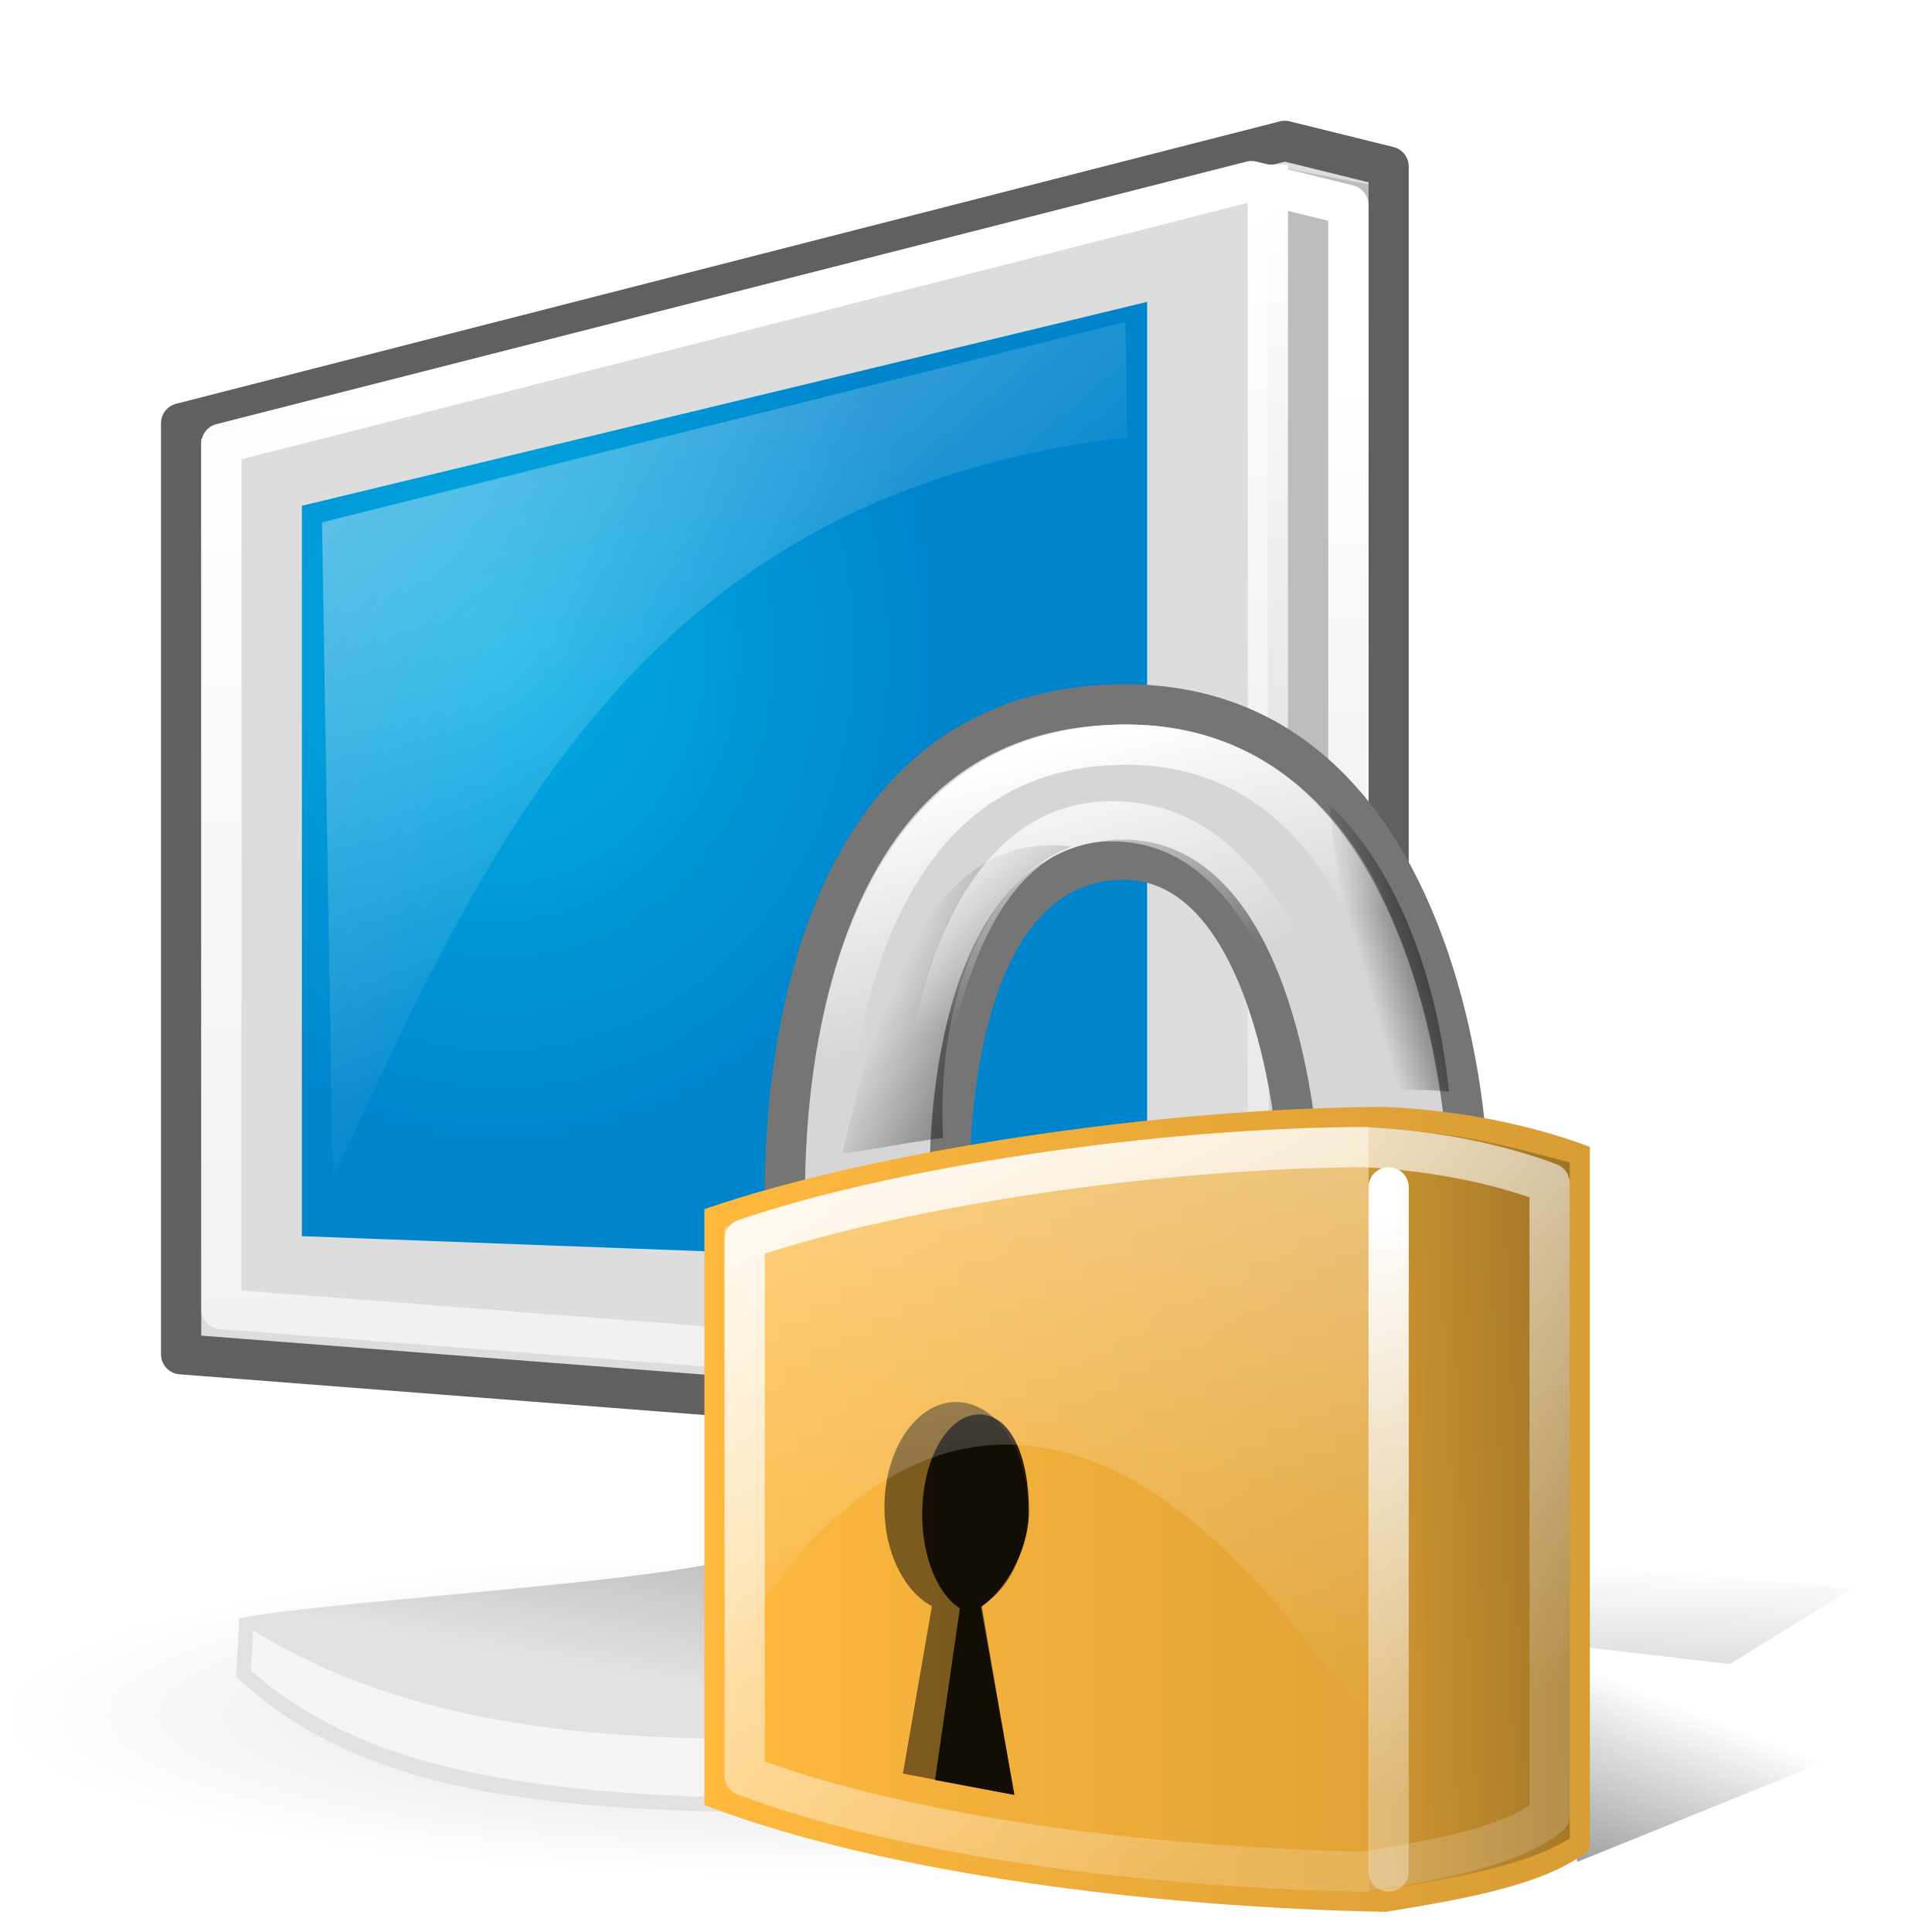
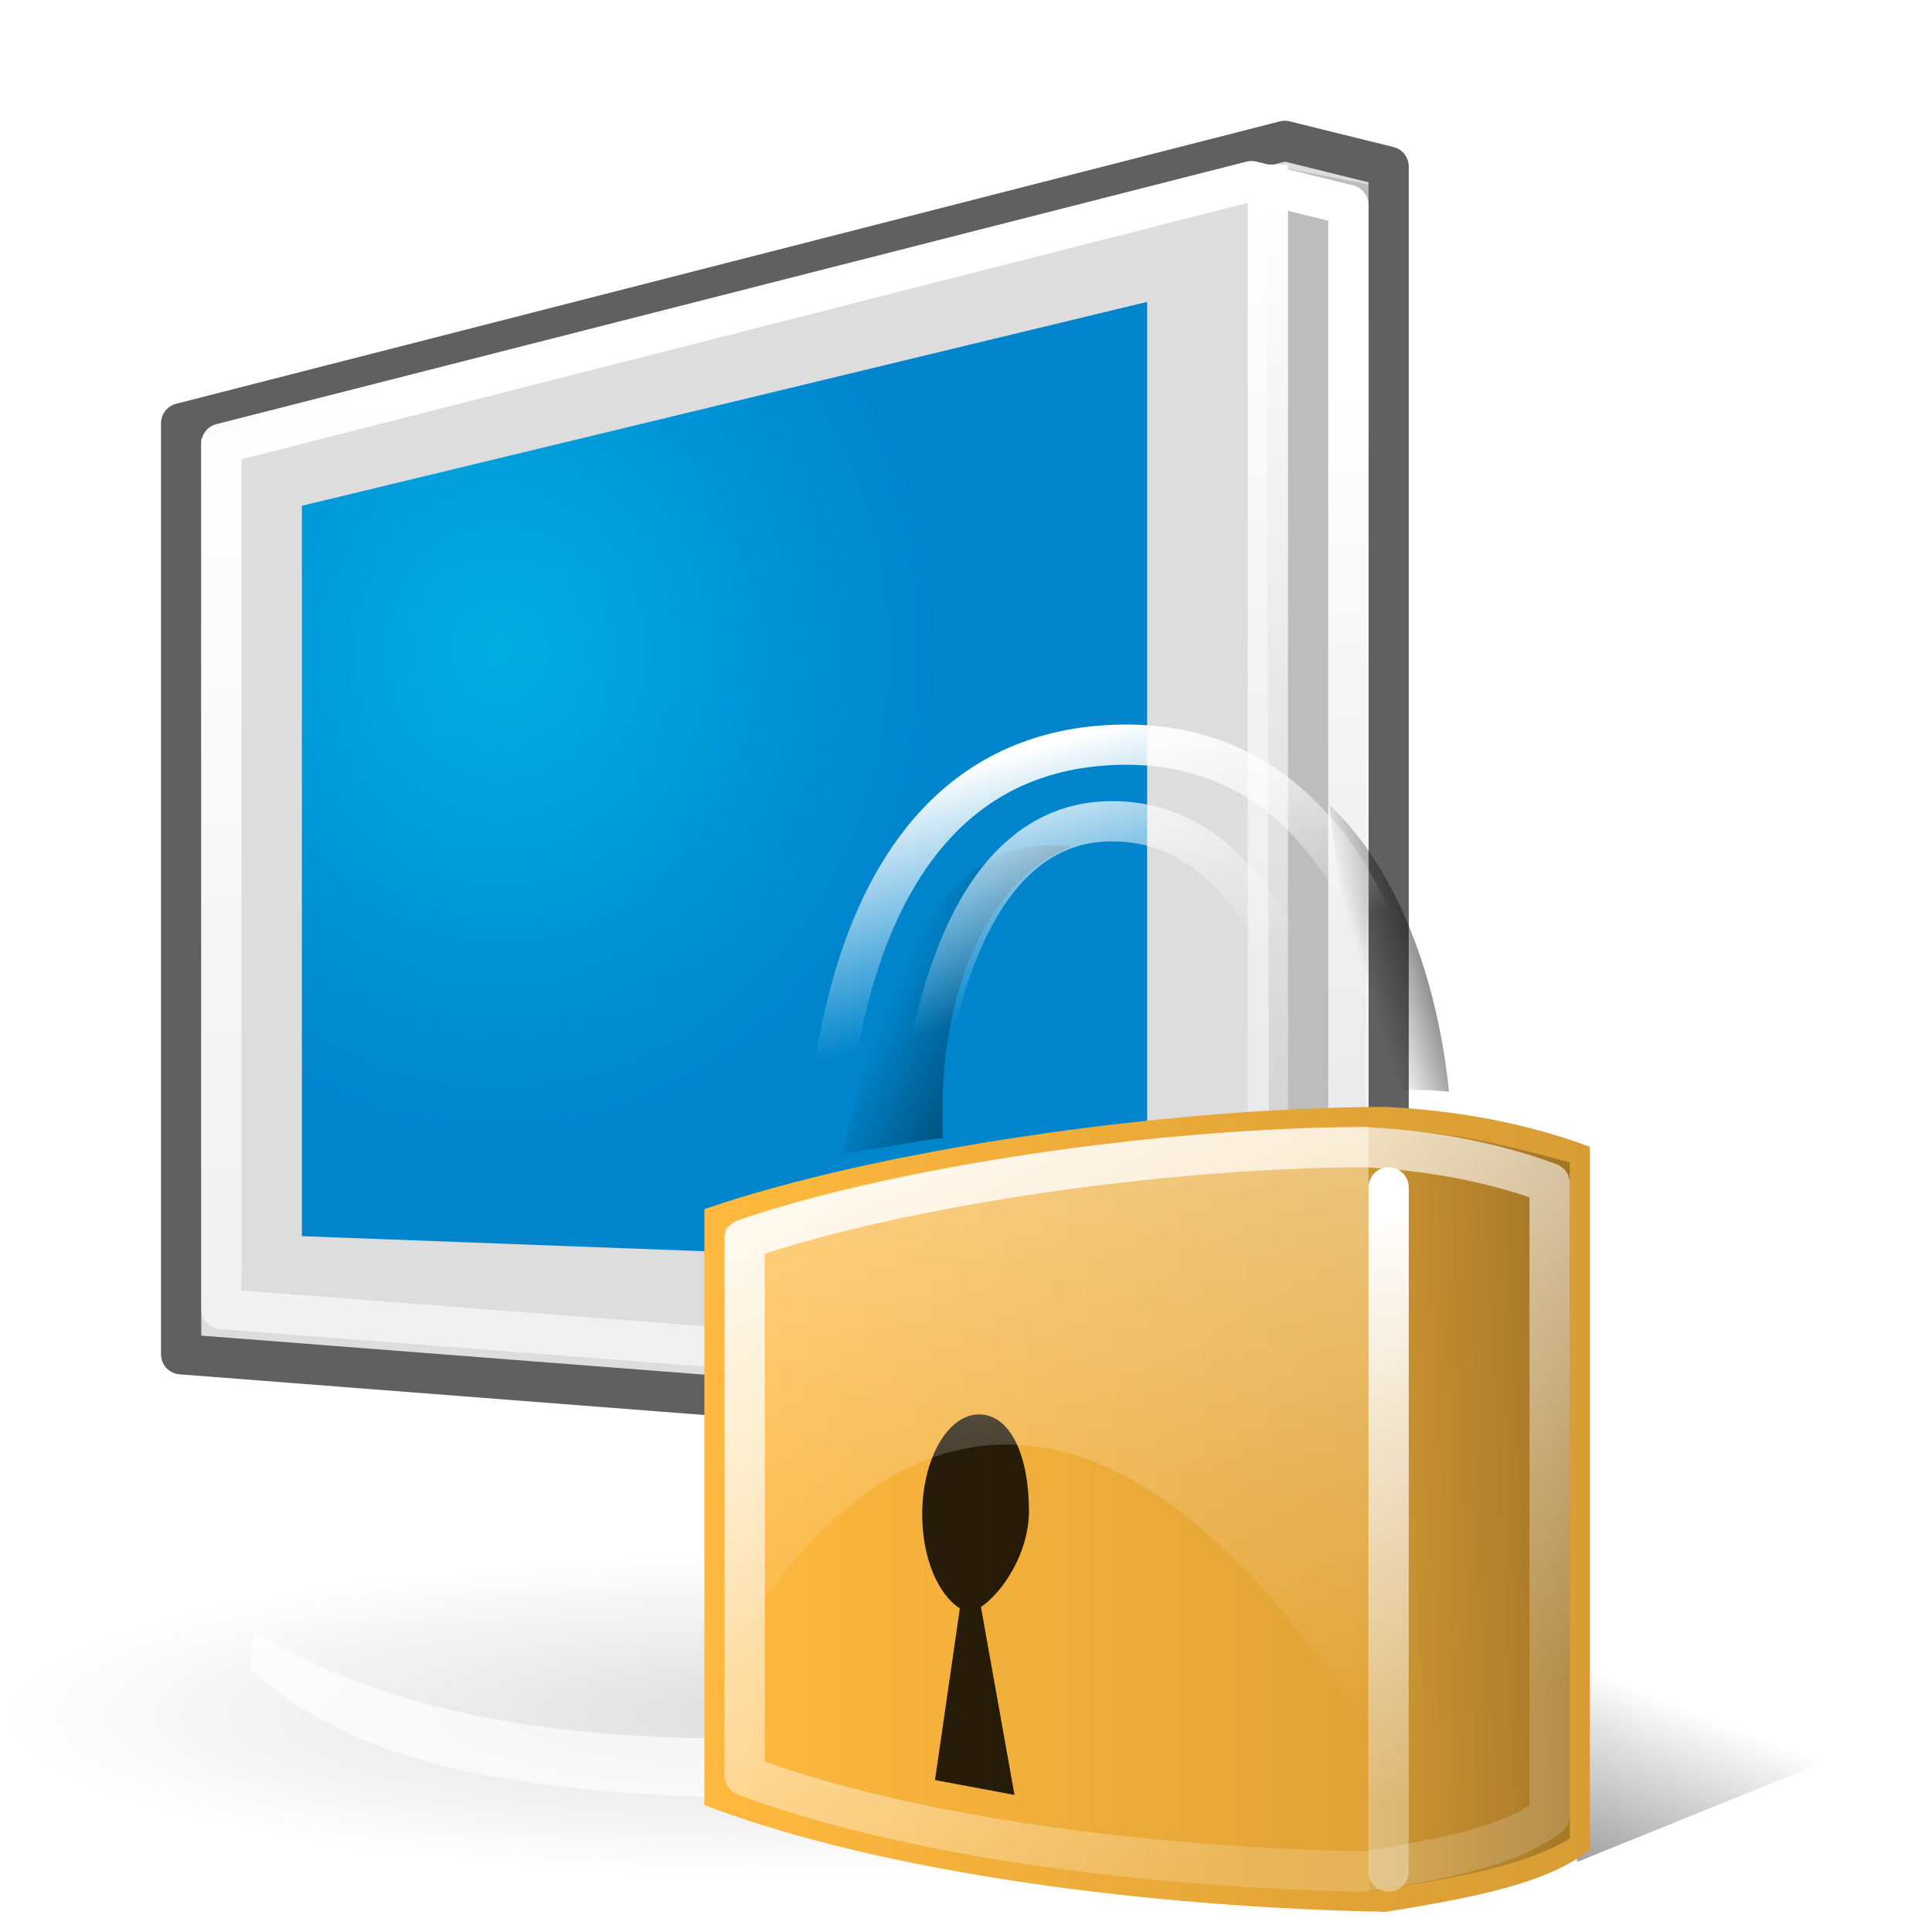
<svg xmlns="http://www.w3.org/2000/svg" xmlns:xlink="http://www.w3.org/1999/xlink" viewBox="0 0 48 48">
  <defs>
    <linearGradient id="s">
      <stop offset="0" stop-color="white" stop-opacity="1" />
      <stop offset="1" stop-color="white" stop-opacity=".498" />
    </linearGradient>
    <linearGradient id="r">
      <stop offset="0" stop-color="white" stop-opacity="1" />
      <stop offset="1" stop-color="#00488a" stop-opacity=".816" />
    </linearGradient>
    <linearGradient id="q">
      <stop offset="0" stop-color="white" stop-opacity="1" />
      <stop offset="1" stop-color="white" stop-opacity="0" />
    </linearGradient>
    <linearGradient id="p">
      <stop offset="0" stop-color="white" stop-opacity="1" />
      <stop offset="1" stop-color="white" stop-opacity="0" />
    </linearGradient>
    <linearGradient id="o">
      <stop offset="0" stop-color="white" stop-opacity="1" />
      <stop offset="1" stop-color="white" stop-opacity=".329" />
    </linearGradient>
    <linearGradient id="n">
      <stop offset="0" stop-color="white" stop-opacity="1" />
      <stop offset="1" stop-color="white" stop-opacity=".167" />
    </linearGradient>
    <linearGradient id="m">
      <stop offset="0" stop-color="#000" stop-opacity=".616" />
      <stop offset="1" stop-color="#000" stop-opacity="0" />
    </linearGradient>
    <linearGradient id="l">
      <stop offset="0" stop-color="#000" stop-opacity="1" />
      <stop offset="1" stop-color="#000" stop-opacity="0" />
    </linearGradient>
    <linearGradient id="i">
      <stop offset="0" stop-color="#000" stop-opacity=".424" />
      <stop offset="1" stop-color="#000" stop-opacity="0" />
    </linearGradient>
    <linearGradient id="j">
      <stop offset="0" stop-color="#ffb93e" stop-opacity="1" />
      <stop offset="1" stop-color="#d79c34" stop-opacity="1" />
    </linearGradient>
    <linearGradient id="h">
      <stop offset="0" stop-color="#fff" stop-opacity=".54" />
      <stop offset="1" stop-color="#fff" stop-opacity="0" />
    </linearGradient>
    <linearGradient id="g">
      <stop offset="0" stop-color="#000" stop-opacity=".872" />
      <stop offset="1" stop-color="#000" stop-opacity="0" />
    </linearGradient>
    <linearGradient id="f">
      <stop offset="0" stop-color="#686868" stop-opacity="1" />
      <stop offset="1" stop-color="#2d2d2d" stop-opacity="1" />
    </linearGradient>
    <linearGradient id="a">
      <stop offset="0" stop-color="#000" stop-opacity=".719" />
      <stop offset="1" stop-color="#000" stop-opacity="0" />
    </linearGradient>
    <linearGradient id="b">
      <stop offset="0" stop-color="#000" stop-opacity=".135" />
      <stop offset="1" stop-color="#000" stop-opacity="0" />
    </linearGradient>
    <linearGradient id="e">
      <stop offset="0" stop-color="#d2d2d2" stop-opacity="1" />
      <stop offset="0.5" stop-color="#b5b5b5" stop-opacity="1" />
      <stop offset="1" stop-color="#e2e2e2" stop-opacity="1" />
    </linearGradient>
    <linearGradient id="c">
      <stop offset="0" stop-color="#fff" stop-opacity=".698" />
      <stop offset="1" stop-color="#fff" stop-opacity="0" />
    </linearGradient>
    <linearGradient id="d">
      <stop offset="0" stop-color="#00aee4" stop-opacity="1" />
      <stop offset="1" stop-color="#0085cd" stop-opacity="1" />
    </linearGradient>
    <linearGradient xlink:href="#a" id="u" gradientUnits="userSpaceOnUse" gradientTransform="matrix(0.857,0,0,0.151,2.209062e-17,2.053)" x1="20.324" y1="331.236" x2="37.49" y2="241.844" />
    <radialGradient xlink:href="#b" id="t" gradientUnits="userSpaceOnUse" gradientTransform="scale(2.246,0.445)" cx="24.377" cy="252.112" fx="24.377" fy="252.112" r="25.267" />
    <linearGradient xlink:href="#c" id="x" gradientUnits="userSpaceOnUse" gradientTransform="matrix(0.327,0,0,0.349,2.981,2.692)" x1="2.343" y1="-6.737" x2="50.19" y2="52.215" />
    <radialGradient xlink:href="#d" id="w" gradientUnits="userSpaceOnUse" gradientTransform="matrix(0.324,0,0,0.364,2.191,2.434)" cx="31.561" cy="37.779" fx="31.561" fy="37.779" r="33.424" />
    <linearGradient xlink:href="#e" id="v" gradientUnits="userSpaceOnUse" gradientTransform="matrix(0.491,4.501878e-2,-4.267428e-2,0.465,0.858,-13.025)" x1="39.65" y1="94.939" x2="37.901" y2="113.517" />
    <linearGradient xlink:href="#f" x1="59.499" y1="122.698" x2="67.38" y2="89.818" gradientUnits="userSpaceOnUse" gradientTransform="matrix(0.36,0,0,0.36,2.209062e-17,2.053)" />
    <linearGradient id="k">
      <stop offset="0" stop-color="#da8200" stop-opacity="1" />
      <stop offset="1" stop-color="#975a00" stop-opacity="1" />
    </linearGradient>
    <linearGradient xlink:href="#g" id="y" gradientUnits="userSpaceOnUse" x1="83.085" y1="132.95" x2="91.57" y2="111.206" gradientTransform="matrix(0.457,0,0,0.459,-2.694,-9.697)" />
    <linearGradient xlink:href="#h" id="G" gradientUnits="userSpaceOnUse" gradientTransform="matrix(0.256,0,0,0.26,13.493,15.493)" x1="41.748" y1="21.793" x2="42.082" y2="105.957" />
    <linearGradient xlink:href="#i" id="F" gradientUnits="userSpaceOnUse" gradientTransform="matrix(0.259,0,0,0.23,13.625,18.435)" x1="117.609" y1="82.893" x2="70.376" y2="84.782" />
    <linearGradient xlink:href="#j" id="E" gradientUnits="userSpaceOnUse" gradientTransform="matrix(0.244,0,0,0.234,15.254,18.108)" x1="9.054" y1="82.893" x2="99.581" y2="82.893" />
    <linearGradient xlink:href="#k" gradientUnits="userSpaceOnUse" gradientTransform="matrix(0.244,0,0,0.234,15.254,18.108)" x1="7.71" y1="82.893" x2="100.924" y2="82.893" />
    <linearGradient xlink:href="#l" id="C" gradientUnits="userSpaceOnUse" gradientTransform="matrix(0.243,0,0,0.22,14.395,16.853)" x1="95.185" y1="34.484" x2="81.492" y2="38.158" />
    <linearGradient xlink:href="#m" id="B" gradientUnits="userSpaceOnUse" gradientTransform="matrix(0.258,0,0,0.232,13.243,16.453)" x1="50.766" y1="40.663" x2="34.901" y2="34.317" />
    <linearGradient xlink:href="#n" id="H" x1="19.622" y1="25.991" x2="30.566" y2="46.305" gradientUnits="userSpaceOnUse" />
    <linearGradient xlink:href="#o" id="I" x1="34.56" y1="30.146" x2="34.56" y2="44.829" gradientUnits="userSpaceOnUse" />
    <linearGradient xlink:href="#p" id="D" x1="26.384" y1="18.39" x2="27.983" y2="24.359" gradientUnits="userSpaceOnUse" />
    <linearGradient xlink:href="#q" id="z" x1="31.643" y1="5.043" x2="31.643" y2="40.581" gradientUnits="userSpaceOnUse" />
    <linearGradient xlink:href="#r" x1="27.754" y1="30.146" x2="9.39" y2="14.61" gradientUnits="userSpaceOnUse" />
    <linearGradient xlink:href="#s" id="A" x1="11.667" y1="9.551" x2="11.667" y2="38.191" gradientUnits="userSpaceOnUse" />
  </defs>
  <path transform="matrix(0.36,0,0,0.36,0.719,2.233)" d="M 111.5 112.25 A 56.75 11.25 0 1 1  -2,112.25 A 56.75 11.25 0 1 1  111.5 112.25 z" fill="url(#t)" fill-opacity="1" stroke="none" stroke-width="1.5" stroke-linecap="round" stroke-linejoin="round" stroke-miterlimit="4" stroke-opacity="1" />
-   <path d="M 28.052,41.973 L 34.526,40.355 L 42.977,41.344 L 46.034,39.456 L 18.971,37.208 L 28.052,41.973 z " fill="url(#u)" fill-opacity="1" fill-rule="evenodd" stroke="none" stroke-width="1px" stroke-linecap="butt" stroke-linejoin="miter" stroke-opacity="1" />
-   <path d="M 23.714,18.331 C 23.714,18.331 30.108,39.866 27.833,41.707 C 27.089,42.378 24.147,43.731 20.697,45.037 C 14.34,45.033 9.2,44.799 5.864,41.657 L 5.947,40.203 C 8.389,39.728 18.011,39.237 18.793,38.487 C 20.416,36.928 15.996,18.079 15.996,18.079 L 23.714,18.331 z " fill="url(#v)" fill-opacity="1" fill-rule="evenodd" stroke="url(#linearGradient2116)" stroke-width=".72" stroke-linecap="round" stroke-linejoin="round" stroke-miterlimit="4" stroke-opacity="1" />
  <path d="M 20.69,43.119 C 22.827,42.592 25.125,41.959 27.005,40.625 C 27.558,40.073 26.916,35.133 26.109,32.317 C 26.426,32.477 26.743,32.636 27.06,32.796 C 27.452,35.202 28.495,40.286 27.643,41.388 C 27.157,41.918 23.738,43.555 20.577,44.676 L 20.69,43.119 z " fill="#000" fill-opacity=".207" fill-rule="evenodd" stroke="none" stroke-width="1px" stroke-linecap="butt" stroke-linejoin="miter" stroke-opacity="1" />
  <path d="M 6.291,40.506 C 9.11,42.267 13.361,43.502 20.661,43.125 L 20.558,44.683 C 12.751,44.718 8.924,43.84 6.235,41.506 L 6.291,40.506 z " fill="#fff" fill-opacity=".653" fill-rule="evenodd" stroke="none" stroke-width="1px" stroke-linecap="butt" stroke-linejoin="miter" stroke-opacity="1" />
  <path d="M 4.5,10.516 L 31.92,3.5 L 34.5,4.138 L 34.5,35.517 L 31.92,35.772 L 4.5,33.646 L 4.5,10.516 z " fill="#ddd" fill-opacity="1" fill-rule="evenodd" stroke="#606060" stroke-width="1" stroke-linecap="round" stroke-linejoin="round" stroke-miterlimit="4" stroke-dasharray="none" stroke-opacity="1" />
  <path d="M 31.465,4.092 L 31.546,35.241 L 33.906,35.039 L 34,4.58 L 31.465,4.092 z " fill="#000" fill-opacity=".147" fill-rule="evenodd" stroke="none" stroke-width="1px" stroke-linecap="butt" stroke-linejoin="miter" stroke-opacity="1" />
  <path d="M 7.5,12.566 L 7.5,30.712 L 28.5,31.5 L 28.5,7.5 L 7.5,12.566 z " fill="url(#w)" fill-opacity="1" fill-rule="evenodd" stroke="url(#linearGradient5005)" stroke-width="1" stroke-linecap="butt" stroke-linejoin="miter" stroke-miterlimit="4" stroke-dasharray="none" stroke-opacity="1" />
-   <path d="M 8,12.977 C 8.089,18.423 8.179,23.87 8.268,29.317 C 12.24,20.594 16.059,12.285 28,10.862 C 27.987,9.908 27.974,8.954 27.962,8 C 21.308,9.659 14.654,11.318 8,12.977 z " fill="url(#x)" fill-opacity="1" fill-rule="evenodd" stroke="none" stroke-width="1px" stroke-linecap="butt" stroke-linejoin="miter" stroke-opacity="1" />
  <path d="M 39.187,46.258 L 48,42.691 L 38.46,40.664 L 39.187,46.258 z " fill="url(#y)" fill-opacity="1" fill-rule="evenodd" stroke="none" stroke-width=".25pt" stroke-linecap="butt" stroke-linejoin="miter" stroke-opacity="1" />
  <path d="M 31.5,4.088 L 31.5,35.088" fill="none" fill-opacity="1" fill-rule="evenodd" stroke="url(#z)" stroke-width="1px" stroke-linecap="butt" stroke-linejoin="miter" stroke-opacity="1" />
  <path d="M 5.5,11.022 L 31.092,4.5 L 33.5,5.093 L 33.5,34.263 L 31.092,34.5 L 5.5,32.524 L 5.5,11.022 z " fill="none" fill-opacity="1" fill-rule="evenodd" stroke="url(#A)" stroke-width="1" stroke-linecap="round" stroke-linejoin="round" stroke-miterlimit="4" stroke-dasharray="none" stroke-opacity="1" />
-   <path d="M 19.522,30.5 C 19.522,30.5 18.68,18.055 27.378,17.518 C 35.988,16.981 36.442,28.609 36.442,28.609 L 32.212,28.351 C 32.212,28.351 31.65,20.827 27.464,21.387 C 23.398,21.931 23.6,29.296 23.6,29.296 L 19.522,30.5 z " fill="#d6d6d6" fill-opacity="1" fill-rule="evenodd" stroke="#757575" stroke-width="1" stroke-linecap="round" stroke-linejoin="round" stroke-miterlimit="4" stroke-dasharray="none" stroke-opacity="1" />
  <path d="M 23.429,28.27 C 22.595,28.373 21.76,28.554 20.926,28.658 C 21.645,25.734 22.796,20.541 26.623,21.033 C 24.645,21.757 23.249,24.557 23.429,28.27 z " fill="url(#B)" fill-opacity="1" fill-rule="evenodd" stroke="none" stroke-width=".25pt" stroke-linecap="butt" stroke-linejoin="miter" stroke-opacity="1" />
  <path d="M 34.069,27.029 C 33.852,24.674 33.249,22.355 33.033,20 C 34.577,21.454 35.675,24.011 36,27.121 C 35.241,27.047 34.828,27.102 34.069,27.029 z " fill="url(#C)" fill-opacity="1" fill-rule="evenodd" stroke="none" stroke-width=".25pt" stroke-linecap="butt" stroke-linejoin="miter" stroke-opacity="1" />
  <path d="M 20.52,30.5 C 20.52,30.5 19.774,19.013 27.475,18.517 C 35.099,18.021 35.5,28.754 35.5,28.754 L 33.302,28.649 C 33.302,28.649 32.406,20.201 27.463,20.408 C 22.563,20.616 22.672,30.361 22.672,30.361 L 20.52,30.5 z " fill="none" fill-opacity="1" fill-rule="evenodd" stroke="url(#D)" stroke-width="1" stroke-linecap="round" stroke-linejoin="round" stroke-miterlimit="4" stroke-dasharray="none" stroke-opacity="1" />
  <path d="M 17.5,30.041 C 21.704,28.587 28.846,27.518 34.432,27.5 C 36.64,27.61 38.329,28.052 39.5,28.494 L 39.5,45.953 C 38.444,46.8 36.582,47.15 34.432,47.5 C 28.673,47.389 21.992,46.561 17.5,44.848 L 17.5,30.041 z " fill="url(#E)" fill-opacity="1" fill-rule="evenodd" stroke="url(#linearGradient4077)" stroke-width="1" stroke-linecap="round" stroke-linejoin="round" stroke-miterlimit="4" stroke-dasharray="none" stroke-opacity="1" />
  <path d="M 34.026,47 L 34.004,28 C 36.297,28.153 37.226,28.402 39,28.882 L 39,45.674 C 37.883,46.366 36.116,46.673 34.026,47 z " fill="url(#F)" fill-opacity="1" fill-rule="evenodd" stroke="none" stroke-width=".25pt" stroke-linecap="butt" stroke-linejoin="miter" stroke-opacity="1" />
  <g transform="matrix(0.258,0,0,0.259,13.243,14.554)">
-     <path d="M 40.74,78.293 C 36.932,78.293 33.84,82.816 33.84,88.396 C 33.84,92.773 35.755,96.47 38.411,97.876 L 35.617,113.938 L 46.315,115.979 L 43.202,97.807 C 45.789,96.349 47.639,92.7 47.639,88.396 C 47.639,82.816 44.547,78.293 40.74,78.293 z " style="marker:none" opacity="1" color="#000" fill="#000" fill-opacity=".492" fill-rule="evenodd" stroke="none" stroke-width="2" stroke-linecap="round" stroke-linejoin="round" marker-start="none" marker-mid="none" marker-end="none" stroke-miterlimit="4" stroke-dasharray="none" stroke-dashoffset="0" stroke-opacity="1" visibility="visible" display="inline" overflow="visible" />
    <path d="M 42.95,79.485 C 39.929,79.485 37.476,83.782 37.476,89.084 C 37.476,93.242 38.995,96.755 41.103,98.09 L 38.708,114.56 L 46.364,115.986 L 43.134,97.958 C 45.187,96.573 47.754,92.829 47.754,88.74 C 47.754,83.438 45.972,79.485 42.95,79.485 z " style="marker:none" opacity="1" color="#000" fill="#000" fill-opacity=".84" fill-rule="evenodd" stroke="none" stroke-width="2" stroke-linecap="round" stroke-linejoin="round" marker-start="none" marker-mid="none" marker-end="none" stroke-miterlimit="4" stroke-dasharray="none" stroke-dashoffset="0" stroke-opacity="1" visibility="visible" display="inline" overflow="visible" />
  </g>
  <path d="M 18,30.493 C 18,34.077 18.021,37.769 18.021,41.353 C 21.211,35.399 27.136,32.22 34,43 C 34,38 34,33 34,28 C 30.404,28 23.433,28.564 18,30.493 z " fill="url(#G)" fill-opacity="1" fill-rule="evenodd" stroke="none" stroke-width=".25pt" stroke-linecap="butt" stroke-linejoin="miter" stroke-opacity="1" />
  <path d="M 18.5,30.787 C 22.322,29.478 28.814,28.517 33.893,28.5 C 35.9,28.599 37.435,28.997 38.5,29.395 L 38.5,45.108 C 37.54,45.87 35.847,46.185 33.893,46.5 C 28.657,46.401 22.584,45.655 18.5,44.113 L 18.5,30.787 z " fill="none" fill-opacity="1" fill-rule="evenodd" stroke="url(#H)" stroke-width="1" stroke-linecap="round" stroke-linejoin="round" stroke-miterlimit="4" stroke-dasharray="none" stroke-opacity="1" />
  <path d="M 34.5,29.5 L 34.5,46.5" fill="none" fill-opacity="1" fill-rule="evenodd" stroke="url(#I)" stroke-width="1px" stroke-linecap="round" stroke-linejoin="miter" stroke-opacity="1" />
</svg>